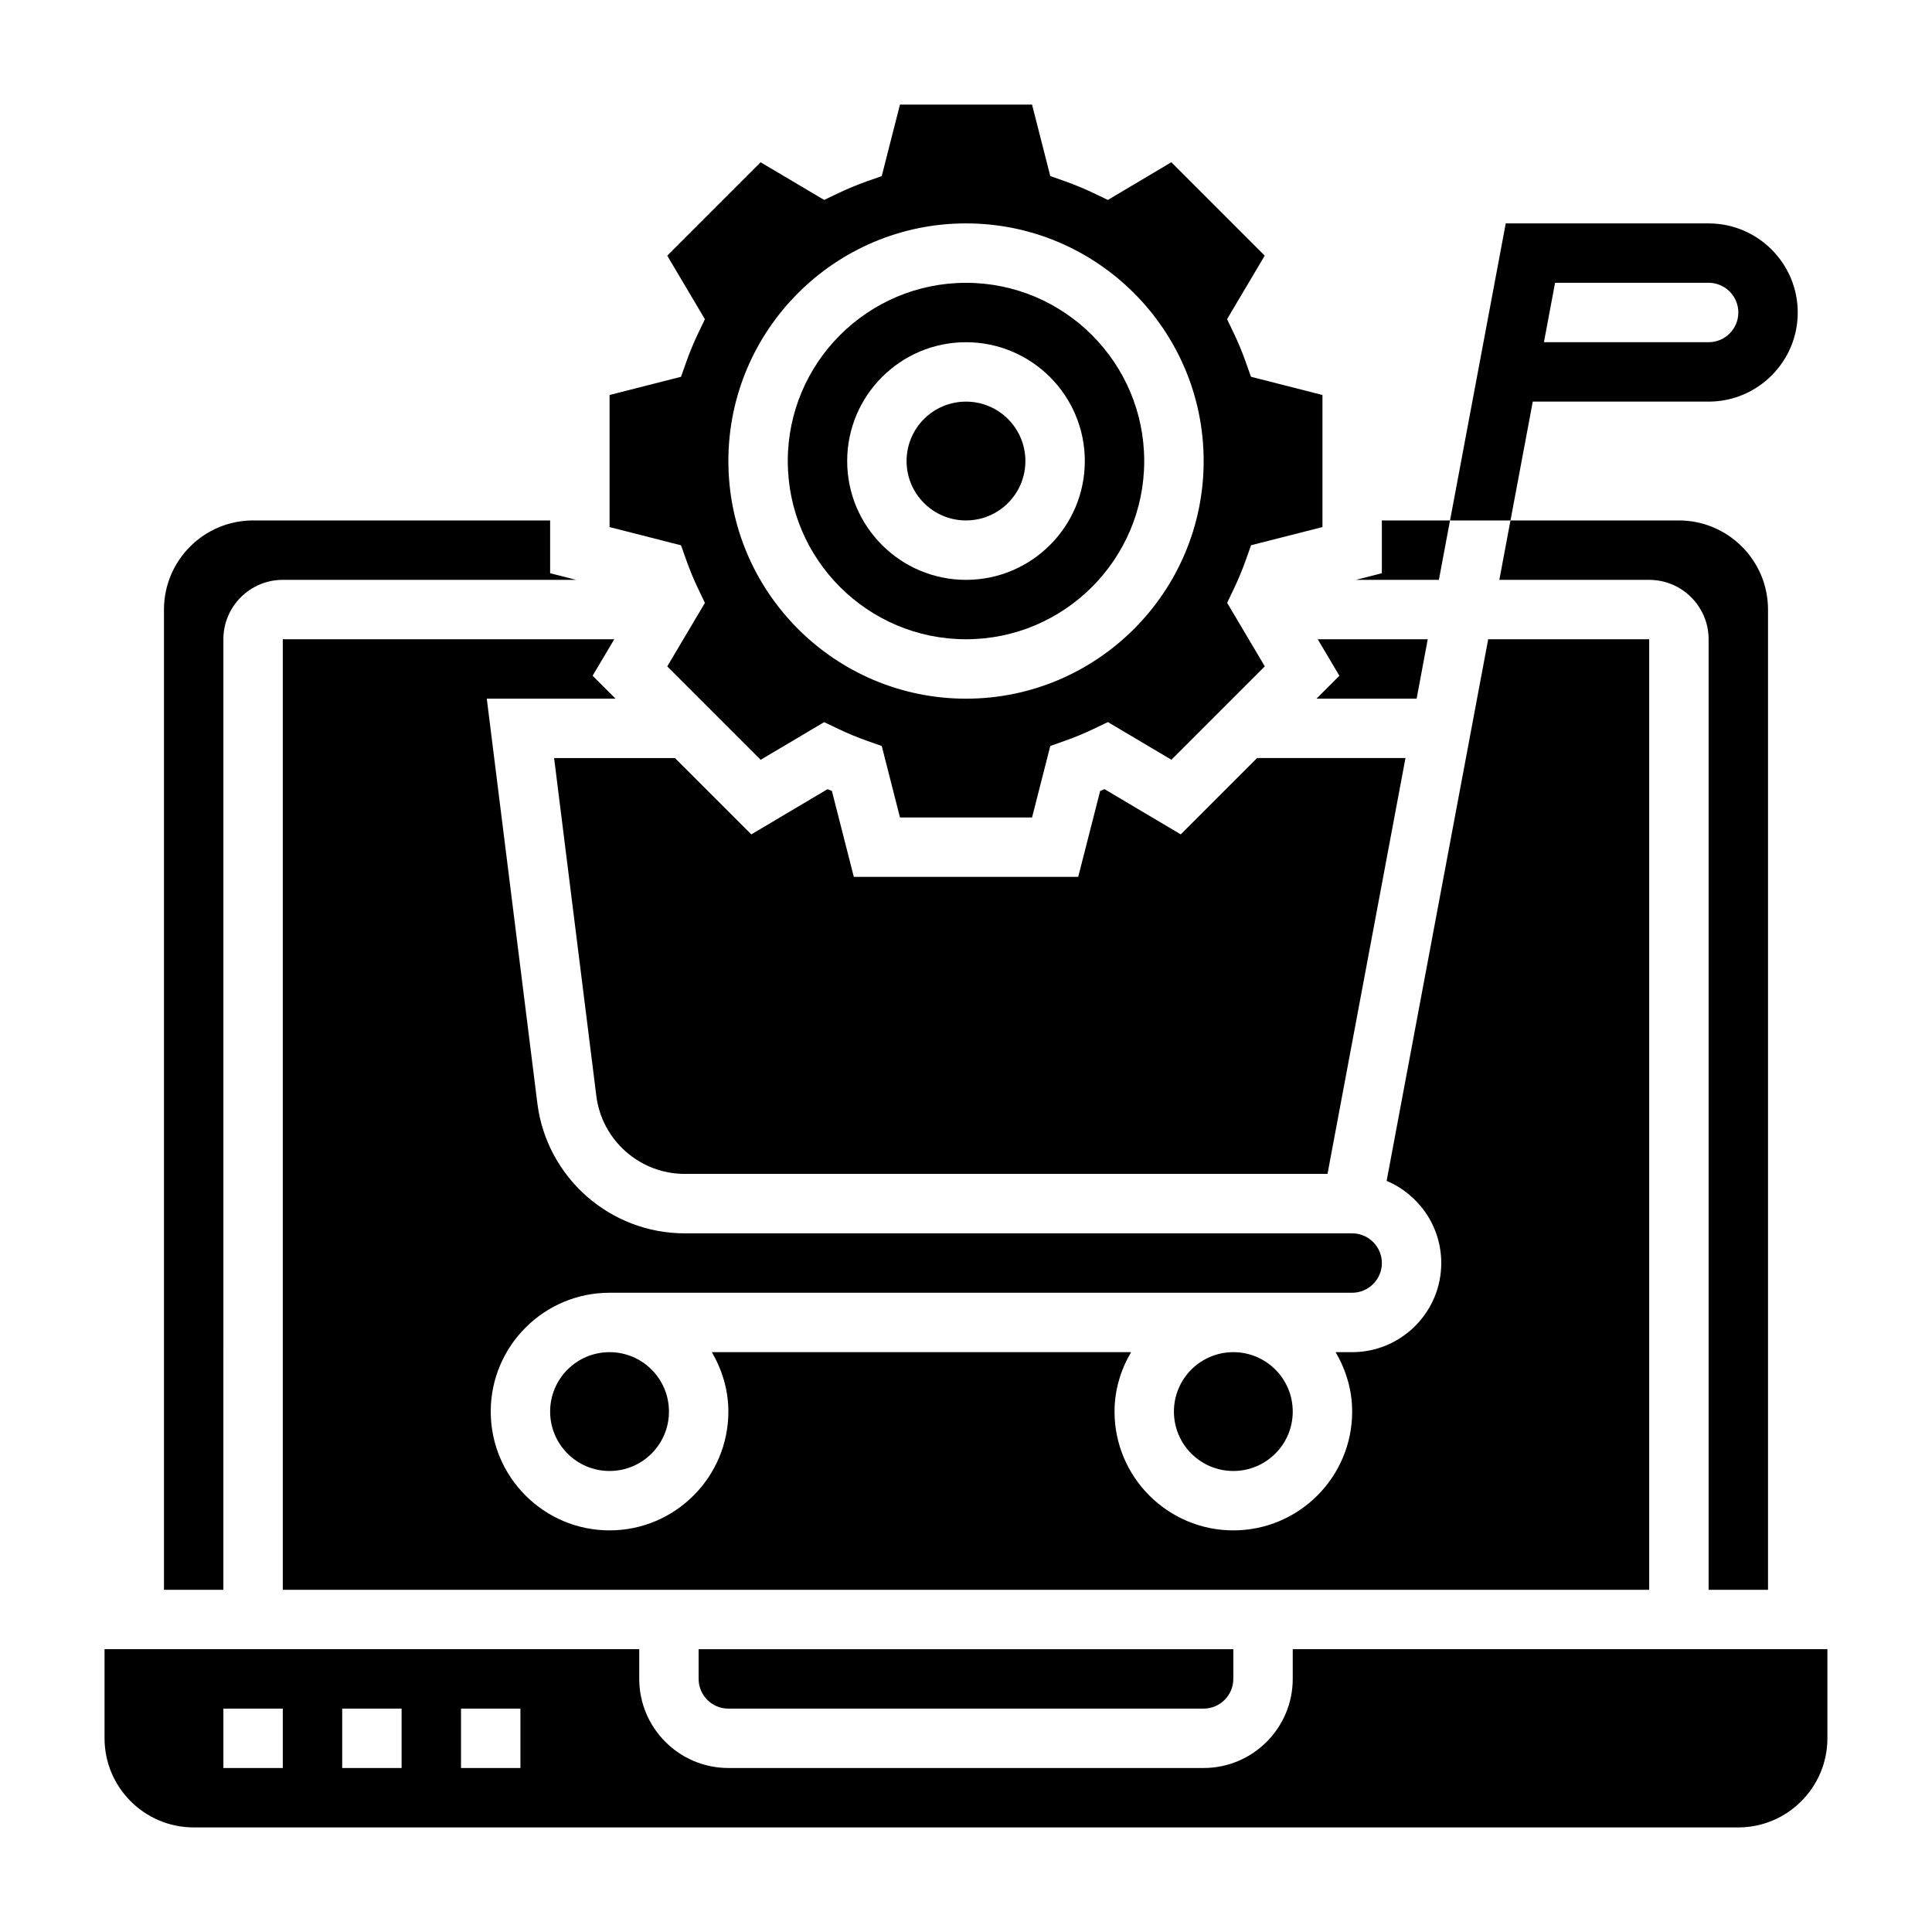
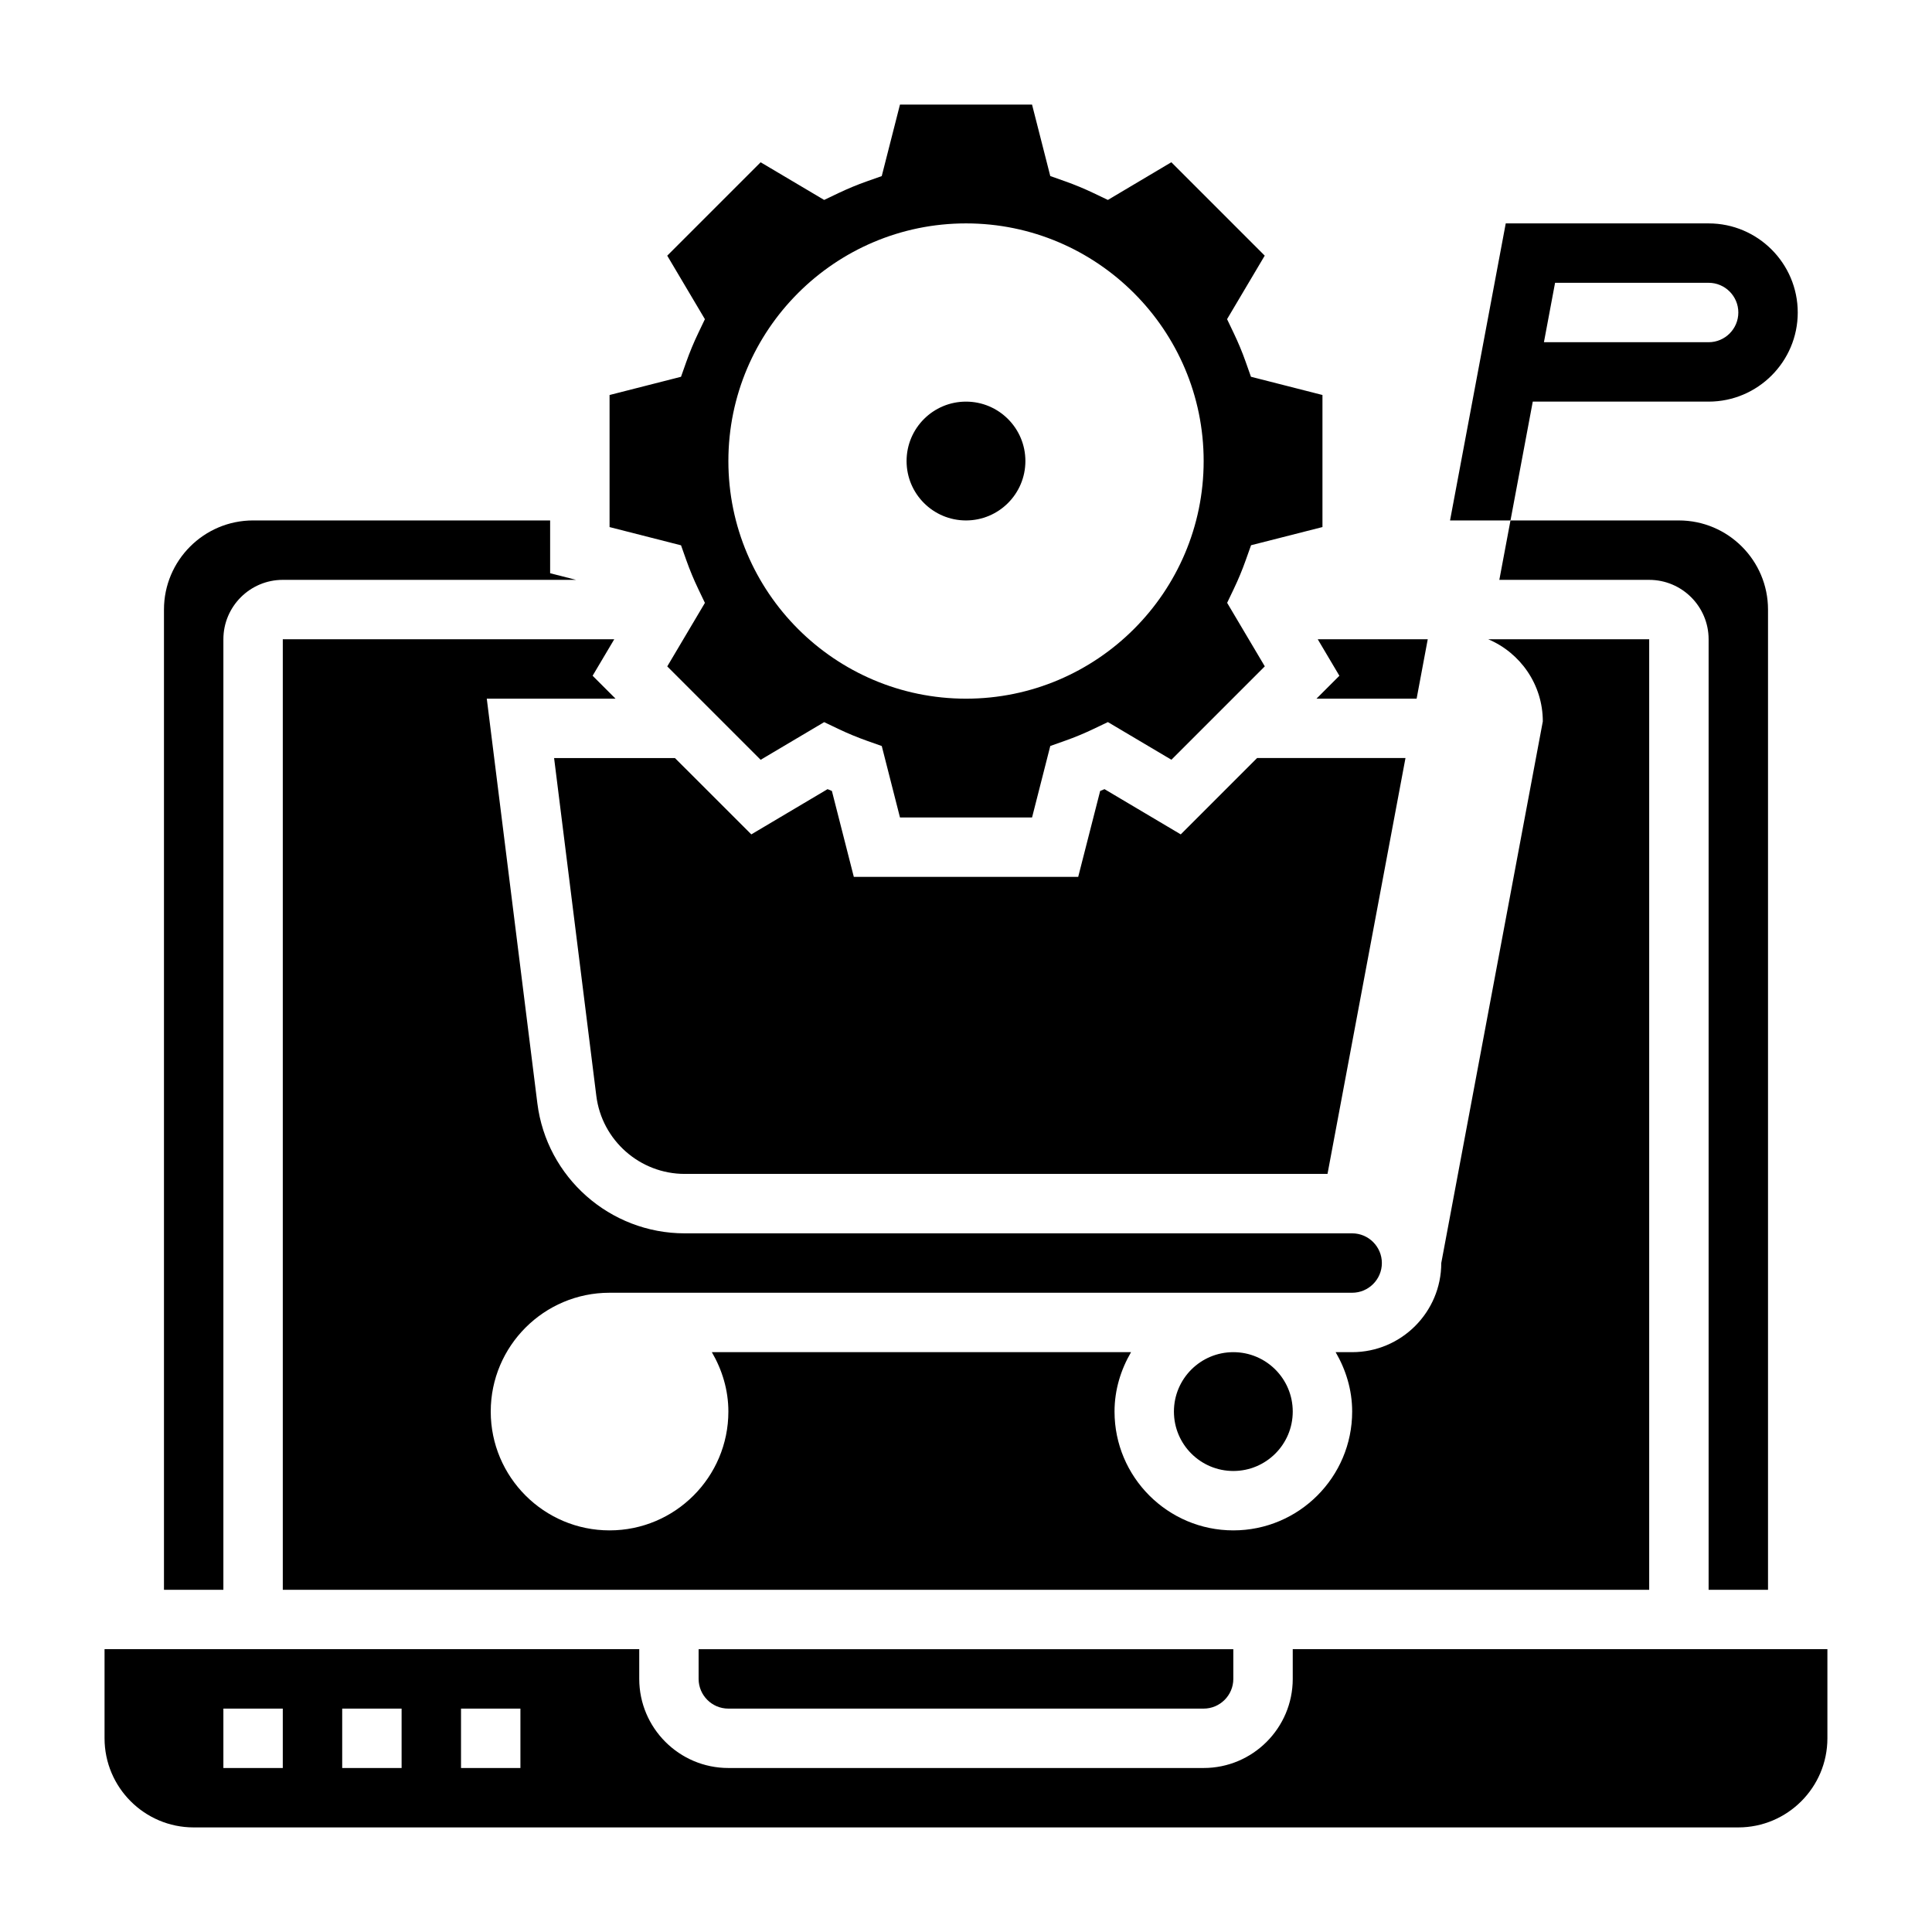
<svg xmlns="http://www.w3.org/2000/svg" fill="#000000" width="800px" height="800px" version="1.1" viewBox="144 144 512 512">
  <g>
    <path d="m519.42 329.15 2.949-15.742h-29.156l5.738 9.676-6.07 6.066z" />
    <path d="m456.91 365.12-20.207-11.988c-0.387 0.164-0.77 0.324-1.148 0.48l-5.82 22.766h-59.465l-5.809-22.766c-0.387-0.156-0.77-0.324-1.148-0.48l-20.207 11.988-20.242-20.23h-32.023l11.188 89.52c1.473 11.793 11.547 20.688 23.434 20.688h170.34l20.664-110.21h-39.328z" />
-     <path d="m528.27 281.92h-18.066v13.988l-6.879 1.758h21.992z" />
-     <path d="m321.28 518.08c0 8.695-7.047 15.746-15.742 15.746-8.695 0-15.746-7.051-15.746-15.746s7.051-15.742 15.746-15.742c8.695 0 15.742 7.047 15.742 15.742" />
    <path d="m486.59 518.08c0 8.695-7.047 15.746-15.742 15.746-8.695 0-15.746-7.051-15.746-15.746s7.051-15.742 15.746-15.742c8.695 0 15.742 7.047 15.742 15.742" />
    <path d="m596.8 313.41v251.91h15.742v-259.78c0-13.02-10.598-23.617-23.617-23.617h-44.633l-2.953 15.742 39.715 0.004c8.684 0 15.746 7.059 15.746 15.742z" />
    <path d="m337.02 596.8h125.95c4.336 0 7.871-3.535 7.871-7.871v-7.871l-141.7-0.004v7.871c0 4.34 3.535 7.875 7.875 7.875z" />
-     <path d="m525.95 478.72c0 13.02-10.598 23.617-23.617 23.617h-4.375c2.707 4.652 4.379 9.98 4.379 15.742 0 17.367-14.121 31.488-31.488 31.488-17.367 0-31.488-14.121-31.488-31.488 0-5.762 1.668-11.09 4.375-15.742h-111.09c2.707 4.652 4.379 9.98 4.379 15.742 0 17.367-14.121 31.488-31.488 31.488-17.367 0-31.488-14.121-31.488-31.488s14.121-31.488 31.488-31.488h196.8c4.336 0 7.871-3.535 7.871-7.871s-3.535-7.871-7.871-7.871h-176.88c-19.812 0-36.605-14.824-39.055-34.48l-13.402-107.22h34.117l-6.07-6.07 5.738-9.672h-87.844v251.91h362.11v-251.91h-42.668l-26.914 143.54c8.496 3.582 14.477 11.988 14.477 21.773z" />
-     <path d="m400 313.41c26.047 0 47.23-21.184 47.23-47.23s-21.184-47.23-47.23-47.23-47.23 21.184-47.23 47.23c-0.004 26.047 21.18 47.23 47.23 47.23zm0-78.719c17.367 0 31.488 14.121 31.488 31.488 0 17.367-14.121 31.488-31.488 31.488s-31.488-14.121-31.488-31.488c0-17.367 14.121-31.488 31.488-31.488z" />
+     <path d="m525.95 478.72c0 13.02-10.598 23.617-23.617 23.617h-4.375c2.707 4.652 4.379 9.98 4.379 15.742 0 17.367-14.121 31.488-31.488 31.488-17.367 0-31.488-14.121-31.488-31.488 0-5.762 1.668-11.09 4.375-15.742h-111.09c2.707 4.652 4.379 9.98 4.379 15.742 0 17.367-14.121 31.488-31.488 31.488-17.367 0-31.488-14.121-31.488-31.488s14.121-31.488 31.488-31.488h196.8c4.336 0 7.871-3.535 7.871-7.871s-3.535-7.871-7.871-7.871h-176.88c-19.812 0-36.605-14.824-39.055-34.48l-13.402-107.22h34.117l-6.07-6.07 5.738-9.672h-87.844v251.91h362.11v-251.91h-42.668c8.496 3.582 14.477 11.988 14.477 21.773z" />
    <path d="m203.2 313.41c0-8.684 7.062-15.742 15.742-15.742h77.727l-6.879-1.758v-13.988h-78.719c-13.02 0-23.617 10.598-23.617 23.617v259.78h15.742z" />
    <path d="m415.74 266.18c0 8.695-7.047 15.742-15.742 15.742s-15.746-7.047-15.746-15.742c0-8.695 7.051-15.746 15.746-15.746s15.742 7.051 15.742 15.746" />
    <path d="m325.88 292.46c0.914 2.574 1.953 5.078 3.117 7.519l1.812 3.793-9.98 16.832 24.75 24.75 16.832-9.98 3.793 1.812c2.441 1.164 4.938 2.203 7.512 3.117l3.961 1.402 4.828 18.934h35l4.832-18.949 3.961-1.402c2.574-0.906 5.07-1.953 7.512-3.117l3.793-1.812 16.832 9.98 24.75-24.75-9.98-16.832 1.812-3.793c1.164-2.441 2.203-4.938 3.117-7.519l1.41-3.953 18.922-4.816v-35l-18.949-4.832-1.402-3.961c-0.906-2.574-1.953-5.07-3.117-7.512l-1.812-3.793 9.98-16.832-24.75-24.75-16.816 9.988-3.793-1.812c-2.441-1.164-4.938-2.203-7.512-3.117l-3.961-1.402-4.832-18.938h-35l-4.832 18.949-3.957 1.398c-2.574 0.906-5.07 1.953-7.512 3.109l-3.793 1.812-16.832-9.98-24.75 24.75 9.98 16.832-1.812 3.793c-1.164 2.441-2.203 4.938-3.117 7.512l-1.402 3.961-18.934 4.828v35l18.941 4.832zm74.125-89.258c34.723 0 62.977 28.254 62.977 62.977 0 34.723-28.254 62.977-62.977 62.977s-62.977-28.254-62.977-62.977c0-34.727 28.25-62.977 62.977-62.977zm196.8 0h-53.766l-14.762 78.719h16.02l5.902-31.488h46.605c13.02 0 23.617-10.598 23.617-23.617-0.004-13.02-10.598-23.613-23.617-23.613zm0 31.488h-43.648l2.953-15.742 40.695-0.004c4.336 0 7.871 3.535 7.871 7.871 0 4.34-3.535 7.875-7.871 7.875z" />
    <path d="m486.59 581.05v7.871c0 13.02-10.598 23.617-23.617 23.617h-125.95c-13.02 0-23.617-10.598-23.617-23.617v-7.871h-141.7v23.617c0 13.02 10.598 23.617 23.617 23.617h409.34c13.02 0 23.617-10.598 23.617-23.617v-23.617zm-267.65 31.488h-15.742v-15.742h15.742zm31.488 0h-15.742v-15.742h15.742zm31.488 0h-15.742v-15.742h15.742z" />
  </g>
</svg>